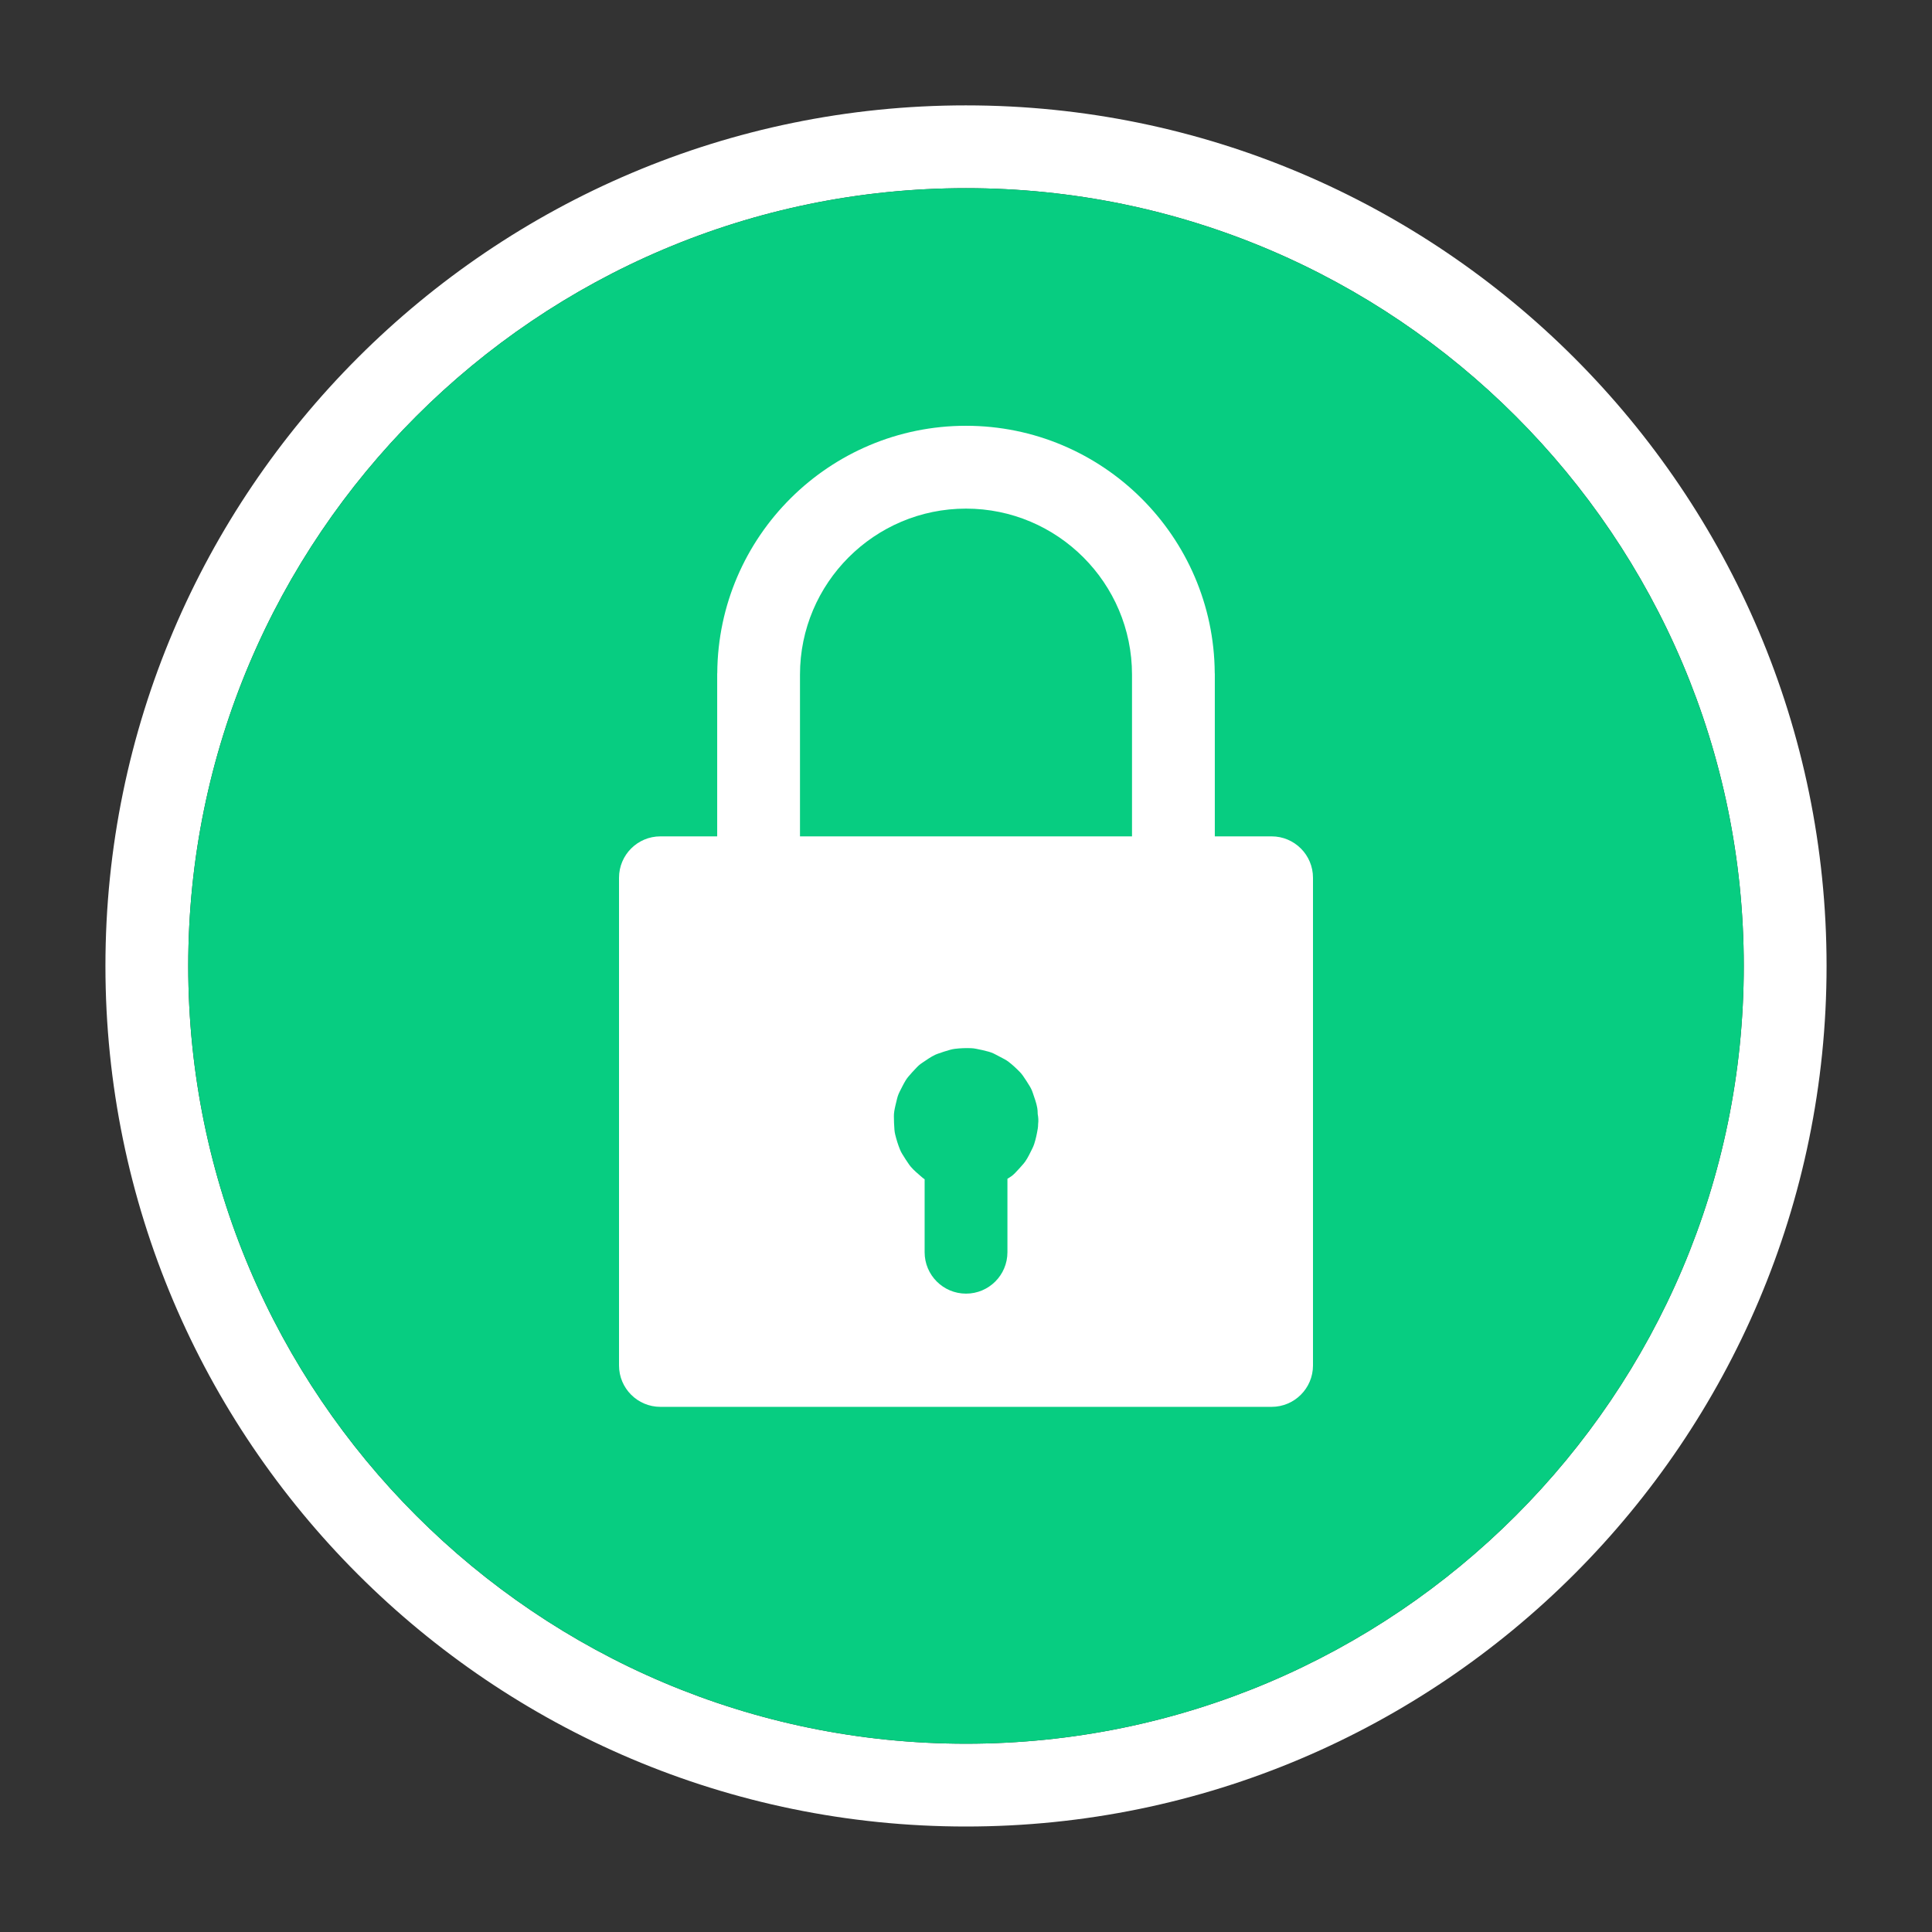
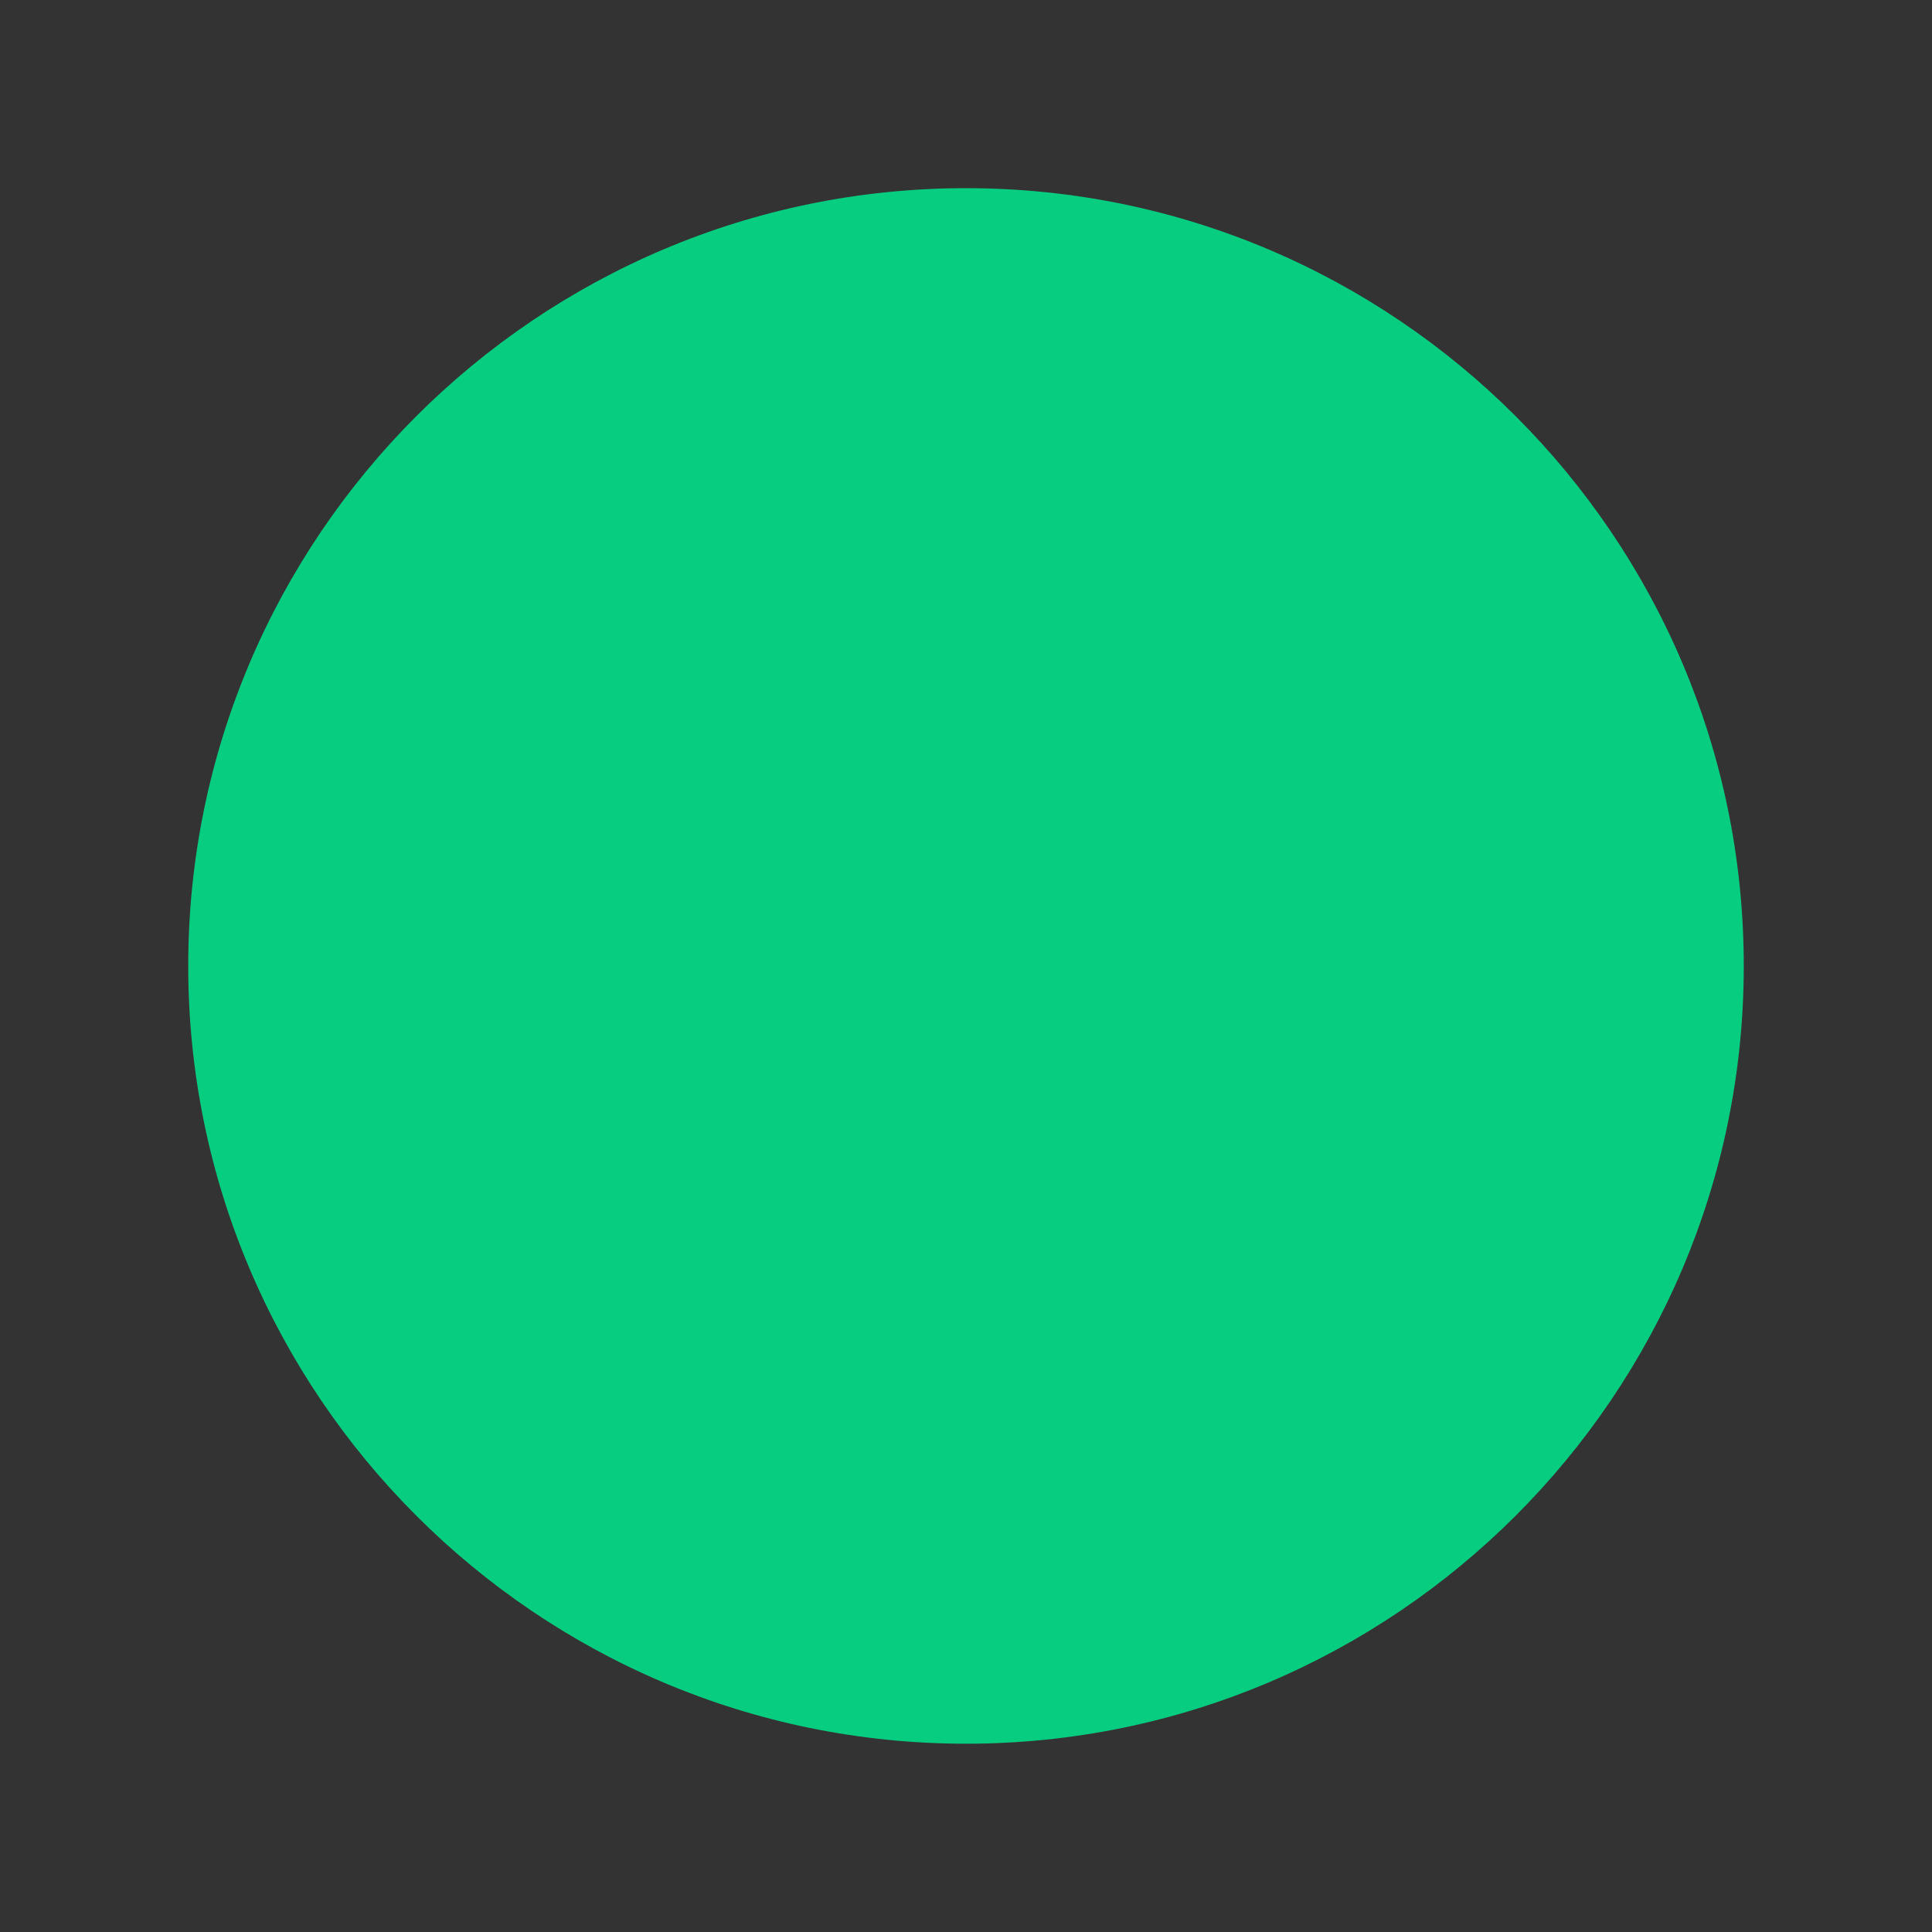
<svg xmlns="http://www.w3.org/2000/svg" viewBox="0 0 70 70">
  <rect x="0" y="0" width="70" height="70" fill="#333333" stroke="none" />
  <defs>
    <style>
      .cls-1 {
        fill: #07cd81;
      }

      .cls-2 {
        fill: #fff;
      }
    </style>
  </defs>
  <g id="circle">
-     <path class="cls-2" d="M35,3.818C17.81,3.818,3.82,17.808,3.82,34.998c0,17.2,13.99,31.18,31.18,31.18s31.18-13.98,31.18-31.18c0-17.19-13.99-31.18-31.18-31.18ZM35,63.178c-15.54,0-28.18-12.64-28.18-28.18,0-15.54,12.64-28.18,28.18-28.18s28.18,12.64,28.18,28.18c0,15.54-12.64,28.18-28.18,28.18Z" />
    <path class="cls-1" d="M63.18,34.998c0,15.54-12.64,28.18-28.18,28.18S6.82,50.538,6.82,34.998c0-15.54,12.64-28.18,28.18-28.18s28.18,12.64,28.18,28.18Z" />
  </g>
  <g id="Layer_1" data-name="Layer 1">
-     <path class="cls-2" d="M46.072,30.303h-2.057v-5.891c0-.01-.003-.02-.003-.031-.033-4.943-4.061-8.954-9.012-8.954s-8.979,4.011-9.012,8.954c-0.0.01-.003.02-.003.031v5.891h-2.057c-.829,0-1.5.672-1.5,1.5v17.67c0,.828.671,1.5,1.5,1.5h22.144c.829,0,1.5-.672,1.5-1.5v-17.67c0-.828-.671-1.5-1.5-1.5ZM37.598,40.902c-.029.183-.069.367-.126.544-.018.055-.04.109-.066.161-.077.151-.158.332-.261.478-.018.026-.038.051-.058.075-.098.116-.202.228-.307.338-.039.04-.081.078-.125.112-.048.037-.103.065-.154.1v2.661c0,.828-.671,1.5-1.5,1.5s-1.5-.672-1.5-1.5v-2.644c-.037-.026-.074-.053-.108-.083-.127-.113-.283-.238-.398-.376-.019-.022-.037-.046-.054-.07-.089-.126-.171-.256-.252-.388-.031-.05-.058-.103-.08-.158-.072-.175-.128-.357-.173-.54-.015-.059-.024-.12-.029-.181-.012-.162-.02-.325-.02-.488,0-.029.001-.057.003-.086.002-.032.006-.064.011-.095.025-.153.067-.31.102-.457.014-.056.031-.111.053-.164.011-.027.024-.054.037-.081.07-.137.138-.278.218-.411.029-.048.062-.094.098-.137.099-.119.205-.232.312-.344.02-.021.041-.041.063-.061.042-.037.087-.071.134-.102.144-.095.309-.217.475-.292.027-.012.055-.023.083-.033.15-.054.302-.102.455-.145.056-.016.113-.027.171-.034.192-.023.388-.031.582-.023.059.002.119.009.177.021.157.031.314.064.468.108.026.008.053.016.079.026.028.01.056.022.083.034.013.006.027.013.04.019.122.062.245.127.366.192.052.028.101.06.148.096.144.11.277.235.404.365.041.042.078.087.112.135.09.128.174.26.255.394.014.023.027.047.039.071.027.053.049.108.067.164.054.166.131.361.16.544.005.03.008.061.011.091.003.042.003.084.005.126.022.117.031.237.015.361-0.0.059-.005.118-.014.177ZM41.015,30.303h-12.03v-5.86c0-3.316,2.698-6.015,6.015-6.015s6.015,2.698,6.015,6.015v5.86Z" />
-   </g>
+     </g>
</svg>